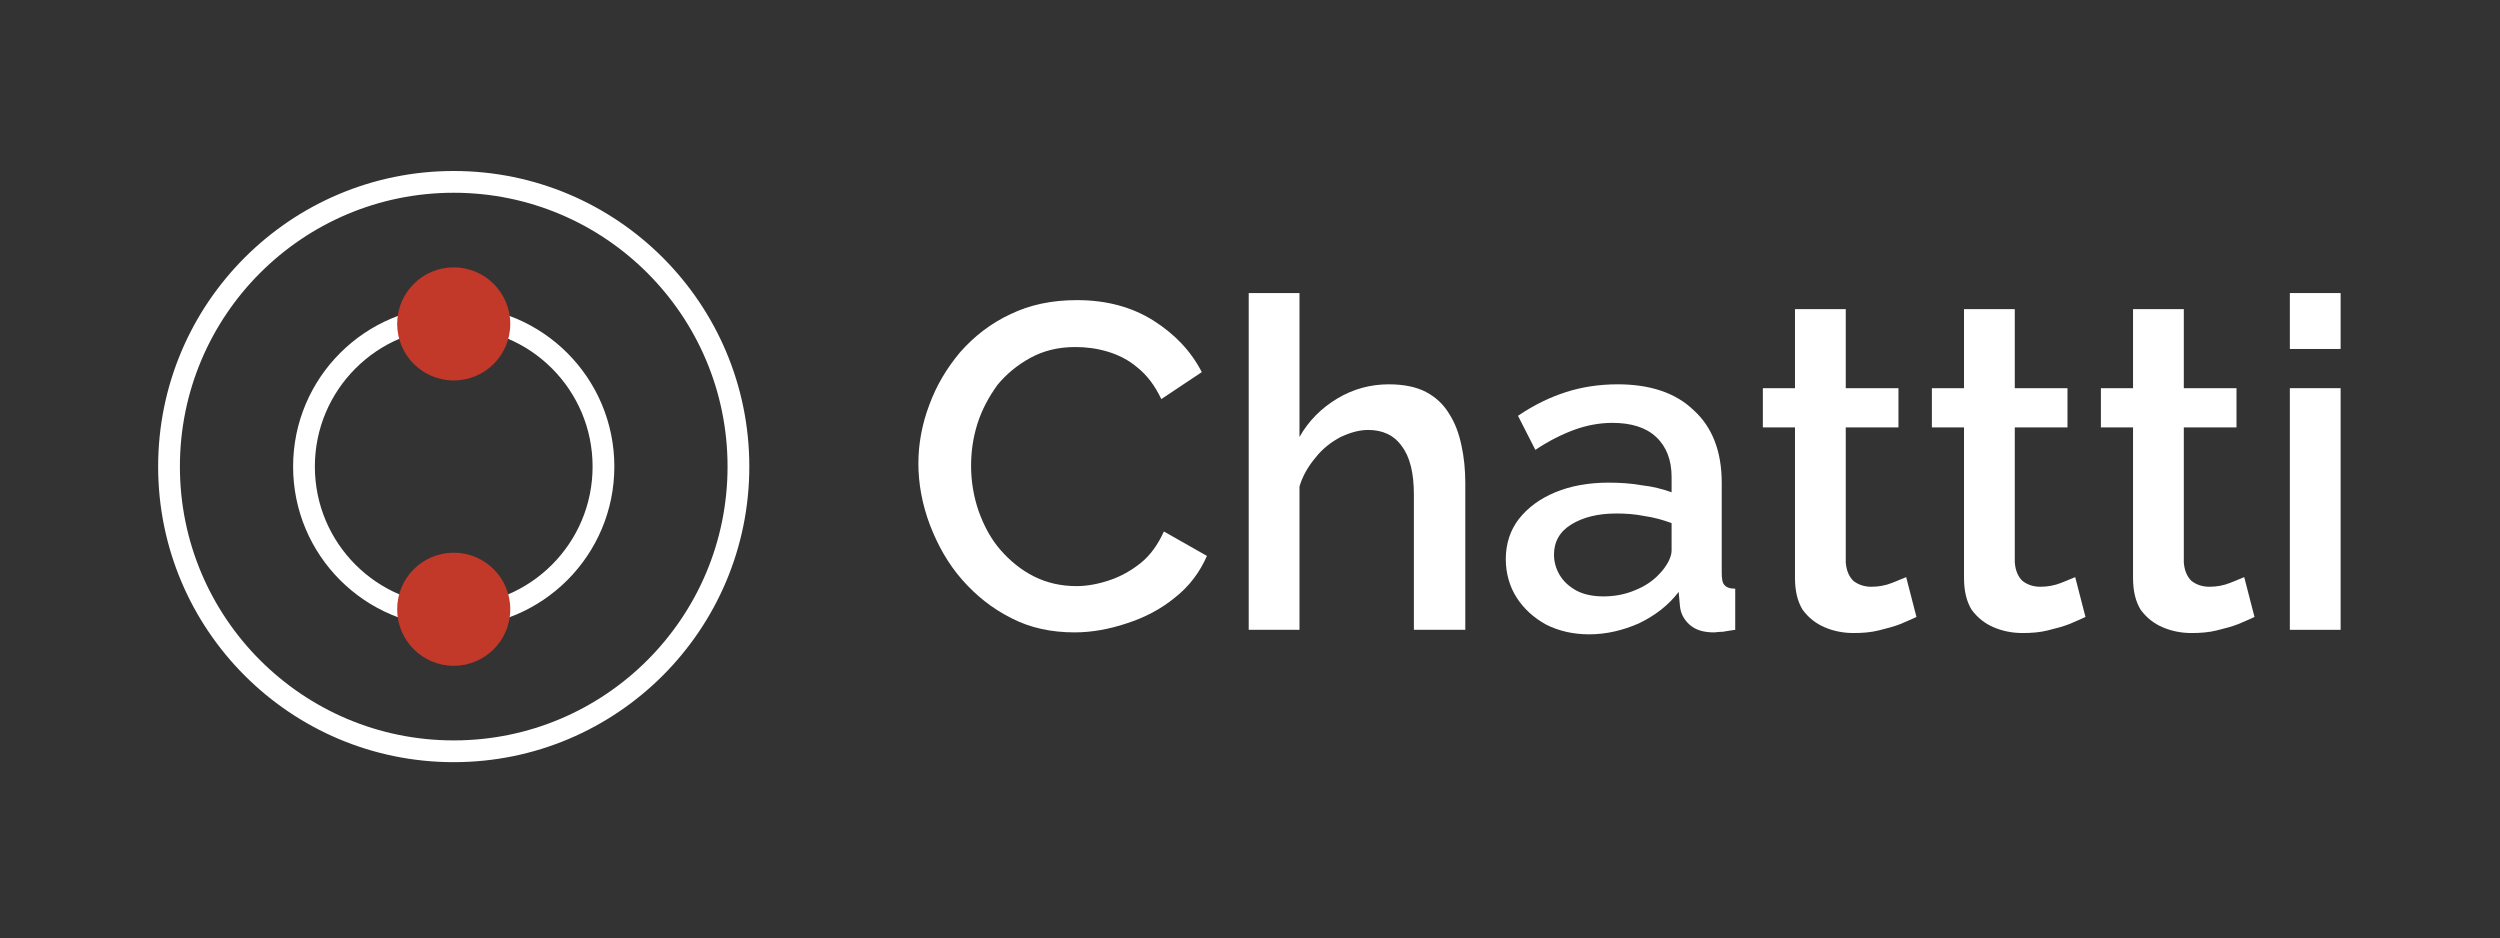
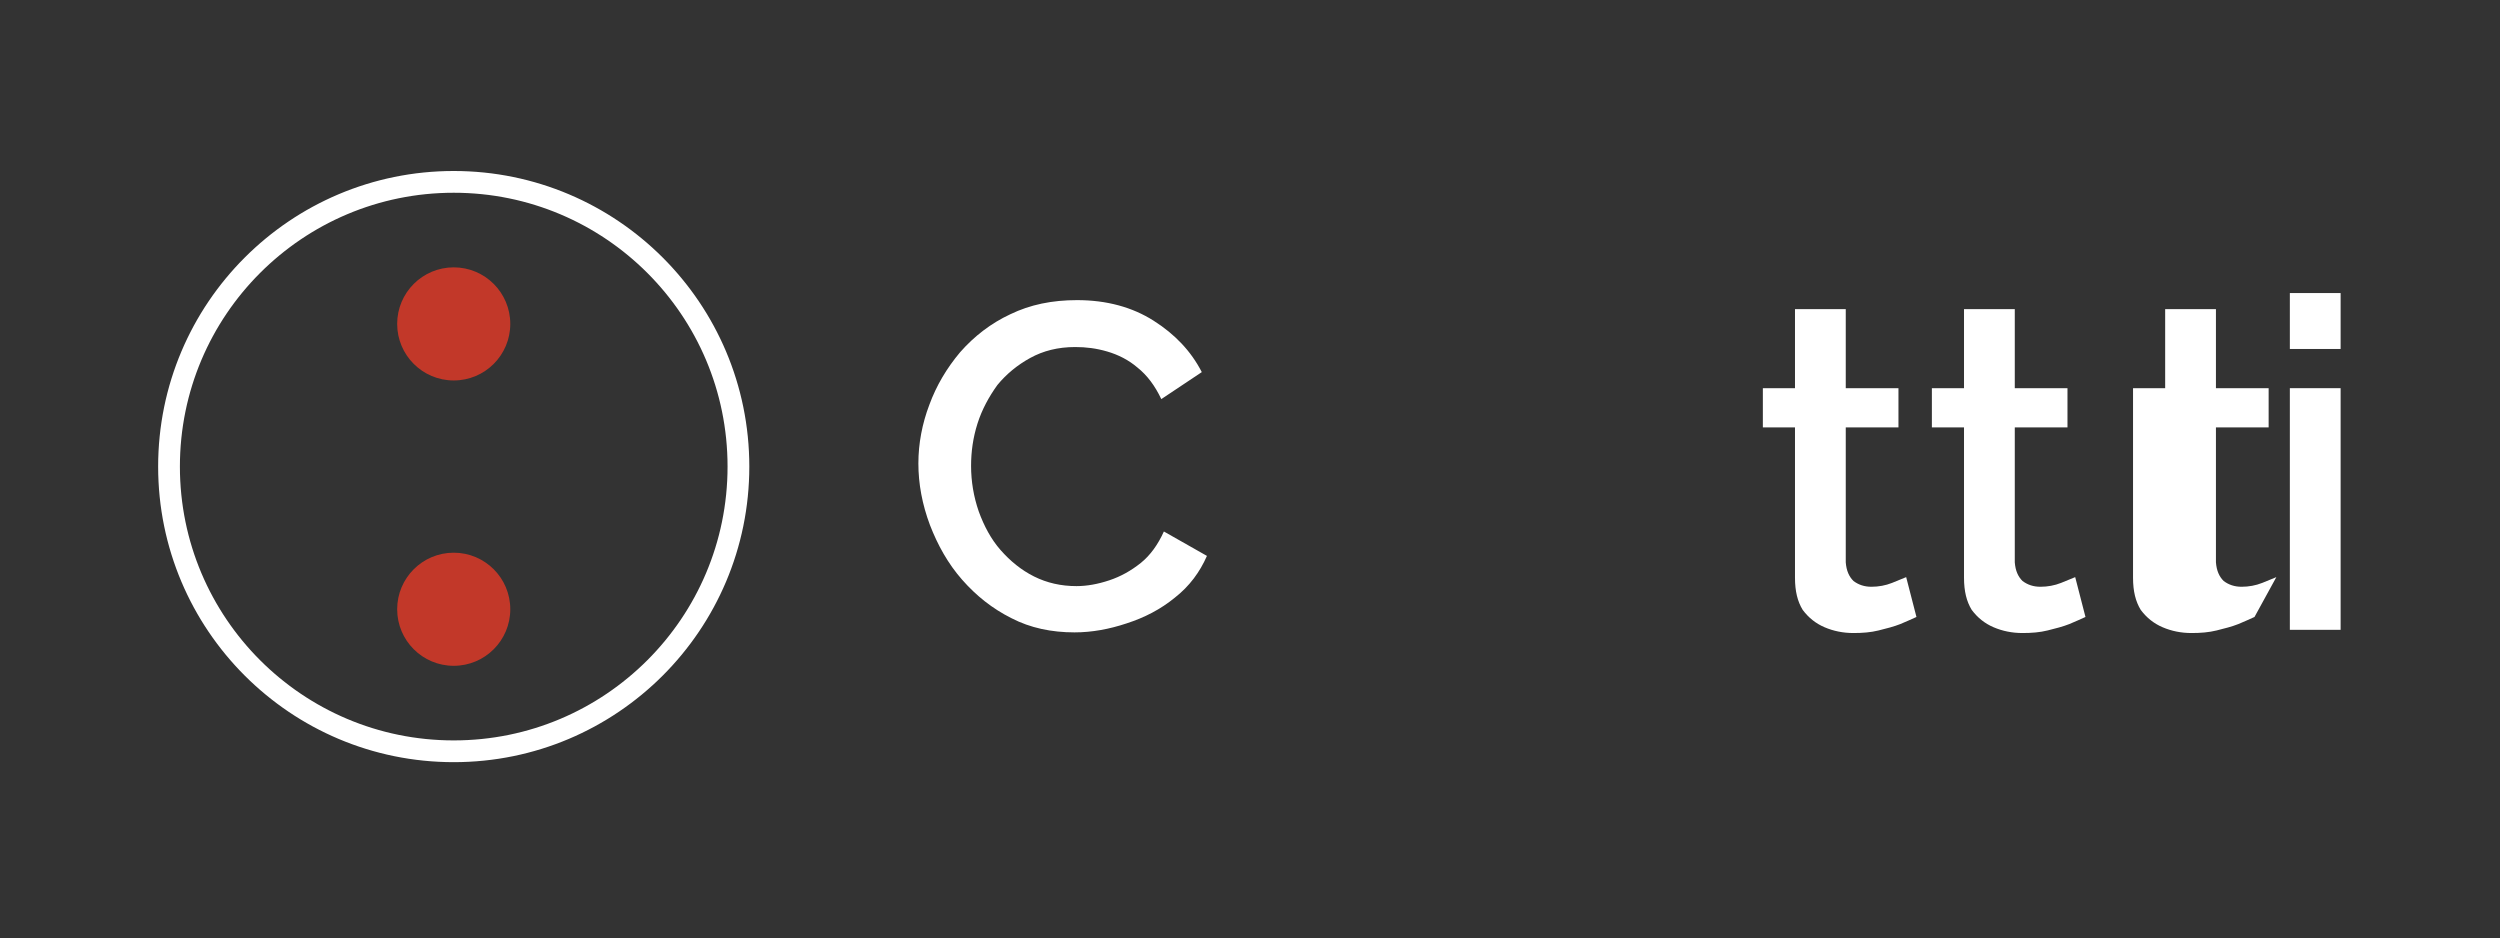
<svg xmlns="http://www.w3.org/2000/svg" version="1.1" id="Layer_1" x="0px" y="0px" viewBox="0 0 389 146" style="enable-background:new 0 0 389 146;" xml:space="preserve">
  <rect x="0" y="0" width="389" height="146" fill="#333333" stroke="none" />
  <style type="text/css">
	.st0{fill:#FFFFFF;}
	.st1{fill:none;stroke:#FFFFFF;stroke-width:3.385;}
	.st2{fill:#C23829;}
</style>
  <path class="st0" d="M356.3,98V60.4h7.9V98H356.3z M356.3,54.3v-8.7h7.9v8.7H356.3z" />
-   <path class="st0" d="M350.8,96c-0.7,0.3-1.5,0.7-2.5,1.1c-1,0.4-2.2,0.7-3.4,1c-1.2,0.3-2.5,0.4-3.9,0.4c-1.6,0-3.1-0.3-4.5-0.9  c-1.4-0.6-2.5-1.5-3.4-2.7c-0.8-1.3-1.2-2.9-1.2-5V66.5h-5v-6.1h5V48.1h7.9v12.3h8.2v6.1h-8.2v21c0.1,1.3,0.5,2.2,1.2,2.9  c0.8,0.6,1.7,0.9,2.8,0.9c1.1,0,2.2-0.2,3.2-0.6c1-0.4,1.7-0.7,2.2-0.9L350.8,96z" />
+   <path class="st0" d="M350.8,96c-0.7,0.3-1.5,0.7-2.5,1.1c-1,0.4-2.2,0.7-3.4,1c-1.2,0.3-2.5,0.4-3.9,0.4c-1.6,0-3.1-0.3-4.5-0.9  c-1.4-0.6-2.5-1.5-3.4-2.7c-0.8-1.3-1.2-2.9-1.2-5V66.5v-6.1h5V48.1h7.9v12.3h8.2v6.1h-8.2v21c0.1,1.3,0.5,2.2,1.2,2.9  c0.8,0.6,1.7,0.9,2.8,0.9c1.1,0,2.2-0.2,3.2-0.6c1-0.4,1.7-0.7,2.2-0.9L350.8,96z" />
  <path class="st0" d="M324.5,96c-0.7,0.3-1.5,0.7-2.5,1.1c-1,0.4-2.2,0.7-3.4,1c-1.2,0.3-2.5,0.4-3.9,0.4c-1.6,0-3.1-0.3-4.5-0.9  c-1.4-0.6-2.5-1.5-3.4-2.7c-0.8-1.3-1.2-2.9-1.2-5V66.5h-5v-6.1h5V48.1h7.9v12.3h8.2v6.1h-8.2v21c0.1,1.3,0.5,2.2,1.2,2.9  c0.8,0.6,1.7,0.9,2.8,0.9c1.1,0,2.2-0.2,3.2-0.6c1-0.4,1.7-0.7,2.2-0.9L324.5,96z" />
  <path class="st0" d="M298.2,96c-0.7,0.3-1.5,0.7-2.5,1.1c-1,0.4-2.2,0.7-3.4,1c-1.2,0.3-2.5,0.4-3.9,0.4c-1.6,0-3.1-0.3-4.5-0.9  c-1.4-0.6-2.5-1.5-3.4-2.7c-0.8-1.3-1.2-2.9-1.2-5V66.5h-5v-6.1h5V48.1h7.9v12.3h8.2v6.1h-8.2v21c0.1,1.3,0.5,2.2,1.2,2.9  c0.8,0.6,1.7,0.9,2.8,0.9c1.1,0,2.2-0.2,3.2-0.6c1-0.4,1.7-0.7,2.2-0.9L298.2,96z" />
-   <path class="st0" d="M234.3,87c0-2.4,0.7-4.5,2-6.2c1.4-1.8,3.3-3.2,5.7-4.2c2.4-1,5.2-1.5,8.3-1.5c1.7,0,3.4,0.1,5.1,0.4  c1.8,0.2,3.3,0.6,4.7,1.1v-2.4c0-2.6-0.8-4.7-2.4-6.2c-1.6-1.5-3.9-2.2-6.8-2.2c-2.1,0-4.1,0.4-6,1.1c-1.9,0.7-3.9,1.7-6,3.1  l-2.7-5.3c2.5-1.7,5-2.9,7.5-3.7c2.5-0.8,5.2-1.2,8-1.2c5,0,9,1.3,11.8,4c2.9,2.6,4.4,6.4,4.4,11.3v14c0,0.9,0.1,1.6,0.4,1.9  c0.3,0.4,0.9,0.6,1.7,0.6V98c-0.7,0.1-1.4,0.2-1.9,0.3c-0.6,0-1.1,0.1-1.4,0.1c-1.7,0-2.9-0.4-3.8-1.2c-0.9-0.8-1.4-1.8-1.5-2.9  l-0.2-2.2c-1.6,2.1-3.7,3.7-6.2,4.9c-2.5,1.1-5.1,1.7-7.7,1.7c-2.5,0-4.7-0.5-6.7-1.5c-2-1.1-3.5-2.5-4.6-4.2S234.3,89.2,234.3,87z   M258.2,89.3c0.6-0.6,1-1.2,1.4-1.9c0.3-0.6,0.5-1.2,0.5-1.7v-4.3c-1.3-0.5-2.8-0.9-4.2-1.1c-1.5-0.3-2.9-0.4-4.4-0.4  c-2.9,0-5.2,0.6-7,1.7c-1.8,1.1-2.7,2.7-2.7,4.7c0,1.1,0.3,2.2,0.9,3.2c0.6,1,1.5,1.8,2.6,2.4c1.1,0.6,2.6,0.9,4.2,0.9  c1.7,0,3.4-0.3,5-1C256,91.2,257.3,90.3,258.2,89.3z" />
-   <path class="st0" d="M227.9,98H220v-21c0-3.4-0.6-5.9-1.9-7.6c-1.2-1.7-3-2.5-5.2-2.5c-1.4,0-2.8,0.4-4.3,1.1  c-1.5,0.8-2.8,1.8-3.9,3.2c-1.1,1.3-2,2.8-2.5,4.5V98h-7.9V45.6h7.9V68c1.4-2.5,3.4-4.5,5.9-6c2.5-1.5,5.2-2.2,8-2.2  c2.3,0,4.3,0.4,5.8,1.2c1.5,0.8,2.7,1.9,3.6,3.4c0.9,1.4,1.5,3,1.9,4.9c0.4,1.8,0.6,3.8,0.6,5.8V98z" />
  <path class="st0" d="M142.9,72.1c0-3.1,0.6-6.2,1.7-9.1c1.1-3,2.7-5.7,4.8-8.2c2.2-2.5,4.8-4.5,7.8-5.9c3.1-1.5,6.5-2.2,10.4-2.2  c4.6,0,8.6,1.1,11.9,3.2c3.3,2.1,5.8,4.7,7.5,8l-6.3,4.2c-1-2.1-2.2-3.7-3.7-4.9c-1.4-1.2-3-2-4.7-2.5c-1.7-0.5-3.3-0.7-5-0.7  c-2.7,0-5,0.6-7,1.7c-2,1.1-3.7,2.5-5.1,4.2c-1.3,1.8-2.4,3.8-3.1,6c-0.7,2.2-1,4.4-1,6.6c0,2.4,0.4,4.8,1.2,7.1  c0.8,2.2,1.9,4.3,3.4,6c1.5,1.7,3.2,3.1,5.2,4.1c2,1,4.2,1.5,6.6,1.5c1.6,0,3.3-0.3,5.1-0.9c1.8-0.6,3.4-1.5,4.9-2.7  c1.5-1.2,2.7-2.9,3.6-4.9l6.7,3.8c-1.1,2.5-2.7,4.7-5,6.5c-2.2,1.8-4.7,3.1-7.5,4c-2.7,0.9-5.4,1.4-8.1,1.4c-3.6,0-6.9-0.7-9.8-2.2  c-3-1.5-5.5-3.5-7.7-6c-2.2-2.5-3.8-5.4-5-8.5C143.5,78.5,142.9,75.3,142.9,72.1z" />
  <circle class="st1" cx="70.6" cy="72.6" r="44.3" />
-   <circle class="st1" cx="70.6" cy="72.6" r="23.3" />
  <ellipse class="st2" cx="70.6" cy="94.8" rx="8.8" ry="8.8" />
  <ellipse class="st2" cx="70.6" cy="50.4" rx="8.8" ry="8.8" />
</svg>